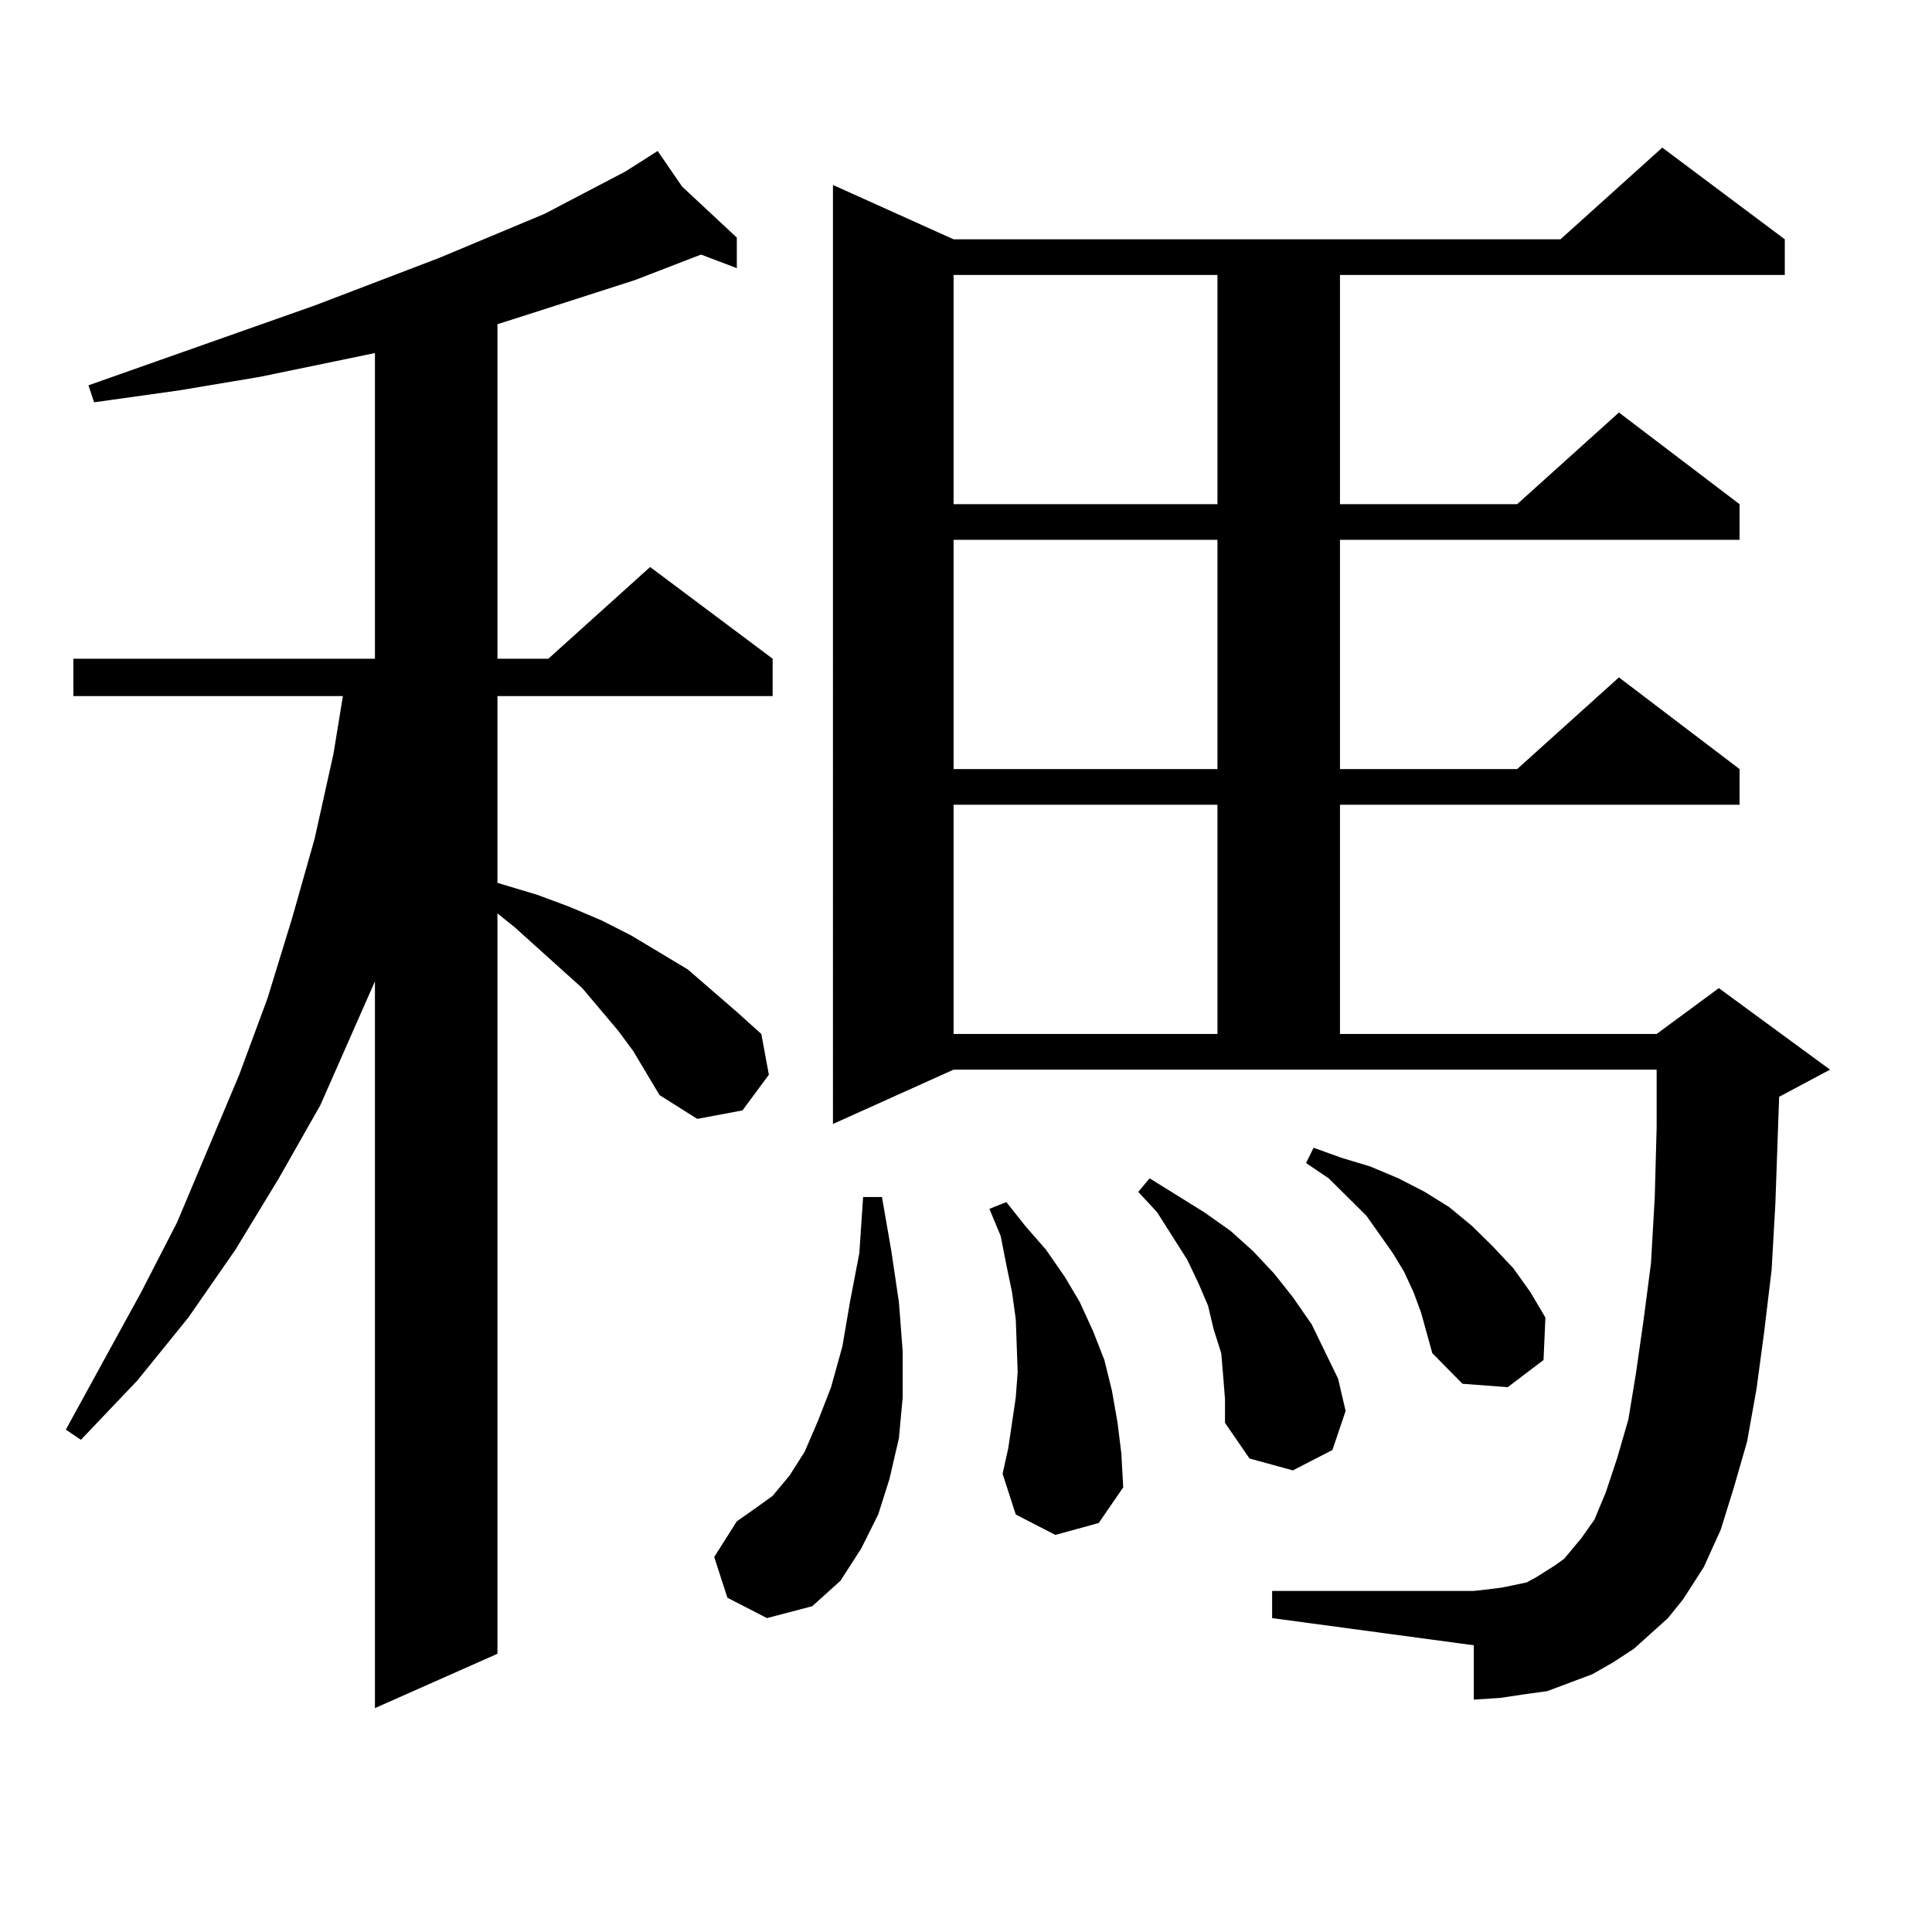
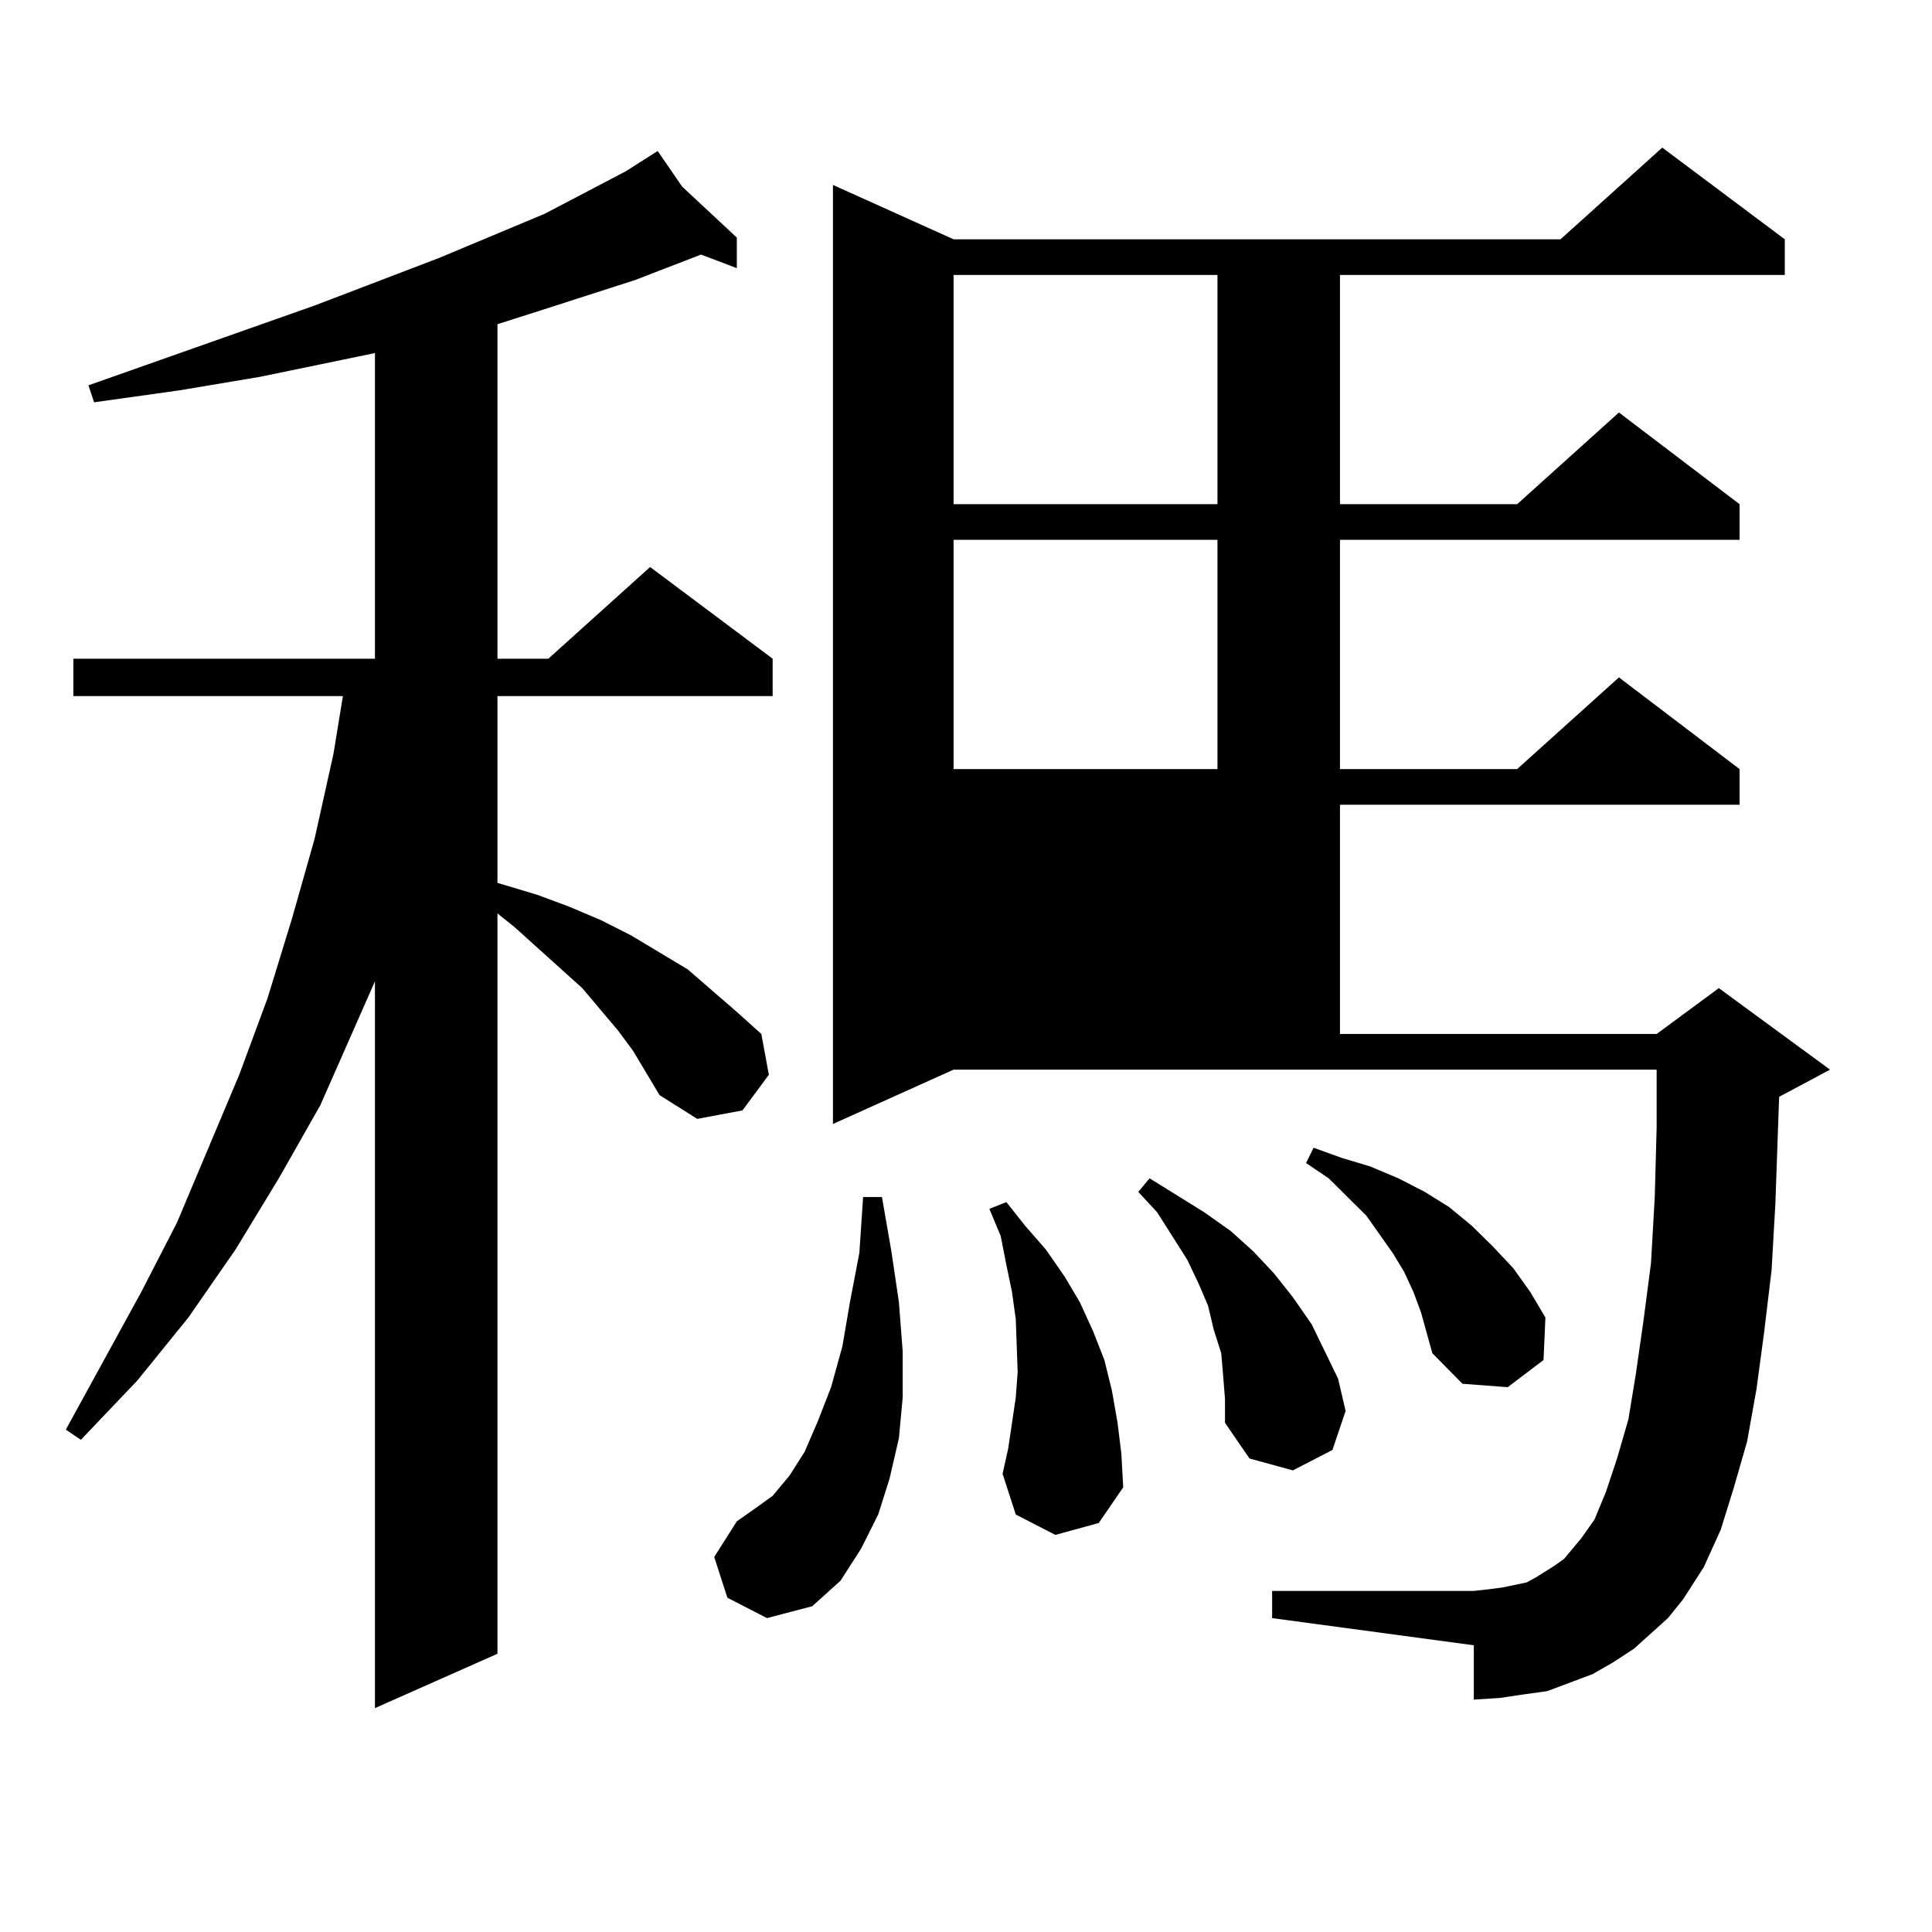
<svg xmlns="http://www.w3.org/2000/svg" version="1.1" id="图层_1" x="0px" y="0px" width="1000px" height="1000px" viewBox="0 0 1000 1000" enable-background="new 0 0 1000 1000" xml:space="preserve">
-   <path d="M327.724,543.977l-7.805-10.547l-18.536-21.973l-35.121-31.641l-8.78-7.031v383.203l-63.413,28.125V507.941l-28.292,64.16  l-21.463,37.793l-22.438,36.914l-24.39,35.156l-26.341,32.52l-29.268,30.762l-7.805-5.273l39.023-71.191l18.536-36.035  l32.194-76.465l14.634-39.551l12.683-41.309l11.707-41.309l9.756-43.945l4.878-29.883H37.975v-19.336h156.094V182.746  l-59.511,12.305l-41.95,7.031l-43.901,6.152l-2.927-8.789l117.07-41.309l64.389-24.609l54.633-22.852l41.95-21.973l16.585-10.547  l12.683,18.457l28.292,26.367v15.82l-18.536-7.031l-34.146,13.184l-54.633,17.578l-16.585,5.273v173.145h26.341l52.682-47.461  l63.413,47.461v19.336H257.481v96.68l20.487,6.152l16.585,6.152l16.585,7.031l15.609,7.91L341.382,493l14.634,8.789l25.365,21.973  l12.683,11.426l3.902,21.094l-13.658,18.457l-23.414,4.395l-19.512-12.305l-6.829-11.426L327.724,543.977z M376.503,826.984  l-6.829-21.094l11.707-18.457l8.78-6.152l9.756-7.031l8.78-10.547l7.805-12.305l6.829-15.82L430.16,718l5.854-21.094l3.902-22.852  l4.878-25.488l1.951-29.004h9.756l4.878,28.125l3.902,26.367l1.951,25.488v23.73l-1.951,21.094l-4.878,21.094l-5.854,18.457  l-8.78,17.578l-10.731,16.699l-14.634,13.184l-23.414,6.152L376.503,826.984z M854.54,845.441l-8.78,7.91l-10.731,7.031  l-10.731,6.152l-11.707,4.395l-11.707,4.395l-12.683,1.758l-11.707,1.758l-13.658,0.879v-28.125l-104.388-14.063v-14.063h104.388  l7.805-0.879l6.829-0.879l12.683-2.637l4.878-2.637l9.756-6.152l4.878-3.516l8.78-10.547l6.829-9.668l5.854-14.063l5.854-17.578  l5.854-20.215l3.902-23.73l3.902-27.246l3.902-29.883l1.951-34.277l0.976-36.035v-29.883H493.573l-62.438,28.125V95.734  l62.438,28.125h314.139l52.682-47.461l63.413,47.461v18.457H693.568v118.652h91.705l52.682-47.461l62.438,47.461v18.457H693.568  v118.652h91.705l52.682-47.461l62.438,47.461v18.457H693.568v118.652h163.898l32.194-23.73l57.56,42.188l-26.341,14.063  l-1.951,55.371l-1.951,34.277l-3.902,32.52l-3.902,29.004l-4.878,27.246l-6.829,23.73l-6.829,21.973l-8.78,19.336l-10.731,16.699  l-7.805,9.668L854.54,845.441z M493.573,142.316v118.652h136.582V142.316H493.573z M493.573,279.426v118.652h136.582V279.426  H493.573z M493.573,416.535v118.652h136.582V416.535H493.573z M546.255,794.465l-20.487-10.547l-6.829-21.094l2.927-13.184  l1.951-13.184l1.951-13.184l0.976-13.184l-0.976-27.246l-1.951-14.063l-2.927-14.063l-2.927-14.941l-5.854-14.063l8.78-3.516  l9.756,12.305l10.731,12.305l9.756,14.063l7.805,13.184l6.829,14.941l5.854,14.941l3.902,15.82l2.927,16.699l1.951,15.82  l0.976,17.578l-12.683,18.457L546.255,794.465z M633.082,711.848l-0.976-11.426l-3.902-12.305l-2.927-12.305l-4.878-11.426  l-5.854-12.305l-15.609-24.609l-9.756-10.547l5.854-7.031l28.292,17.578l13.658,9.668l11.707,10.547l10.731,11.426l9.756,12.305  l9.756,14.063l6.829,14.063l6.829,14.063l3.902,16.699l-6.829,20.215l-20.487,10.547l-22.438-6.152l-12.683-18.457v-12.305  L633.082,711.848z M735.519,679.328l-3.902-10.547l-4.878-10.547l-5.854-9.668l-6.829-9.668l-6.829-9.668l-9.756-9.668l-9.756-9.668  l-11.707-7.91l3.902-7.91l14.634,5.273l14.634,4.395l14.634,6.152l13.658,7.031l12.683,7.91l11.707,9.668l10.731,10.547  l10.731,11.426l8.78,12.305l7.805,13.184l-0.976,21.973L780.396,718l-23.414-1.758l-15.609-15.82L735.519,679.328z" />
+   <path d="M327.724,543.977l-7.805-10.547l-18.536-21.973l-35.121-31.641l-8.78-7.031v383.203l-63.413,28.125V507.941l-28.292,64.16  l-21.463,37.793l-22.438,36.914l-24.39,35.156l-26.341,32.52l-29.268,30.762l-7.805-5.273l39.023-71.191l18.536-36.035  l32.194-76.465l14.634-39.551l12.683-41.309l11.707-41.309l9.756-43.945l4.878-29.883H37.975v-19.336h156.094V182.746  l-59.511,12.305l-41.95,7.031l-43.901,6.152l-2.927-8.789l117.07-41.309l64.389-24.609l54.633-22.852l41.95-21.973l16.585-10.547  l12.683,18.457l28.292,26.367v15.82l-18.536-7.031l-34.146,13.184l-54.633,17.578l-16.585,5.273v173.145h26.341l52.682-47.461  l63.413,47.461v19.336H257.481v96.68l20.487,6.152l16.585,6.152l16.585,7.031l15.609,7.91L341.382,493l14.634,8.789l25.365,21.973  l12.683,11.426l3.902,21.094l-13.658,18.457l-23.414,4.395l-19.512-12.305l-6.829-11.426L327.724,543.977z M376.503,826.984  l-6.829-21.094l11.707-18.457l8.78-6.152l9.756-7.031l8.78-10.547l7.805-12.305l6.829-15.82L430.16,718l5.854-21.094l3.902-22.852  l4.878-25.488l1.951-29.004h9.756l4.878,28.125l3.902,26.367l1.951,25.488v23.73l-1.951,21.094l-4.878,21.094l-5.854,18.457  l-8.78,17.578l-10.731,16.699l-14.634,13.184l-23.414,6.152L376.503,826.984z M854.54,845.441l-8.78,7.91l-10.731,7.031  l-10.731,6.152l-11.707,4.395l-11.707,4.395l-12.683,1.758l-11.707,1.758l-13.658,0.879v-28.125l-104.388-14.063v-14.063h104.388  l7.805-0.879l6.829-0.879l12.683-2.637l4.878-2.637l9.756-6.152l4.878-3.516l8.78-10.547l6.829-9.668l5.854-14.063l5.854-17.578  l5.854-20.215l3.902-23.73l3.902-27.246l3.902-29.883l1.951-34.277l0.976-36.035v-29.883H493.573l-62.438,28.125V95.734  l62.438,28.125h314.139l52.682-47.461l63.413,47.461v18.457H693.568v118.652h91.705l52.682-47.461l62.438,47.461v18.457H693.568  v118.652h91.705l52.682-47.461l62.438,47.461v18.457H693.568v118.652h163.898l32.194-23.73l57.56,42.188l-26.341,14.063  l-1.951,55.371l-1.951,34.277l-3.902,32.52l-3.902,29.004l-4.878,27.246l-6.829,23.73l-6.829,21.973l-8.78,19.336l-10.731,16.699  l-7.805,9.668L854.54,845.441z M493.573,142.316v118.652h136.582V142.316H493.573z M493.573,279.426v118.652h136.582V279.426  H493.573z M493.573,416.535v118.652V416.535H493.573z M546.255,794.465l-20.487-10.547l-6.829-21.094l2.927-13.184  l1.951-13.184l1.951-13.184l0.976-13.184l-0.976-27.246l-1.951-14.063l-2.927-14.063l-2.927-14.941l-5.854-14.063l8.78-3.516  l9.756,12.305l10.731,12.305l9.756,14.063l7.805,13.184l6.829,14.941l5.854,14.941l3.902,15.82l2.927,16.699l1.951,15.82  l0.976,17.578l-12.683,18.457L546.255,794.465z M633.082,711.848l-0.976-11.426l-3.902-12.305l-2.927-12.305l-4.878-11.426  l-5.854-12.305l-15.609-24.609l-9.756-10.547l5.854-7.031l28.292,17.578l13.658,9.668l11.707,10.547l10.731,11.426l9.756,12.305  l9.756,14.063l6.829,14.063l6.829,14.063l3.902,16.699l-6.829,20.215l-20.487,10.547l-22.438-6.152l-12.683-18.457v-12.305  L633.082,711.848z M735.519,679.328l-3.902-10.547l-4.878-10.547l-5.854-9.668l-6.829-9.668l-6.829-9.668l-9.756-9.668l-9.756-9.668  l-11.707-7.91l3.902-7.91l14.634,5.273l14.634,4.395l14.634,6.152l13.658,7.031l12.683,7.91l11.707,9.668l10.731,10.547  l10.731,11.426l8.78,12.305l7.805,13.184l-0.976,21.973L780.396,718l-23.414-1.758l-15.609-15.82L735.519,679.328z" />
</svg>